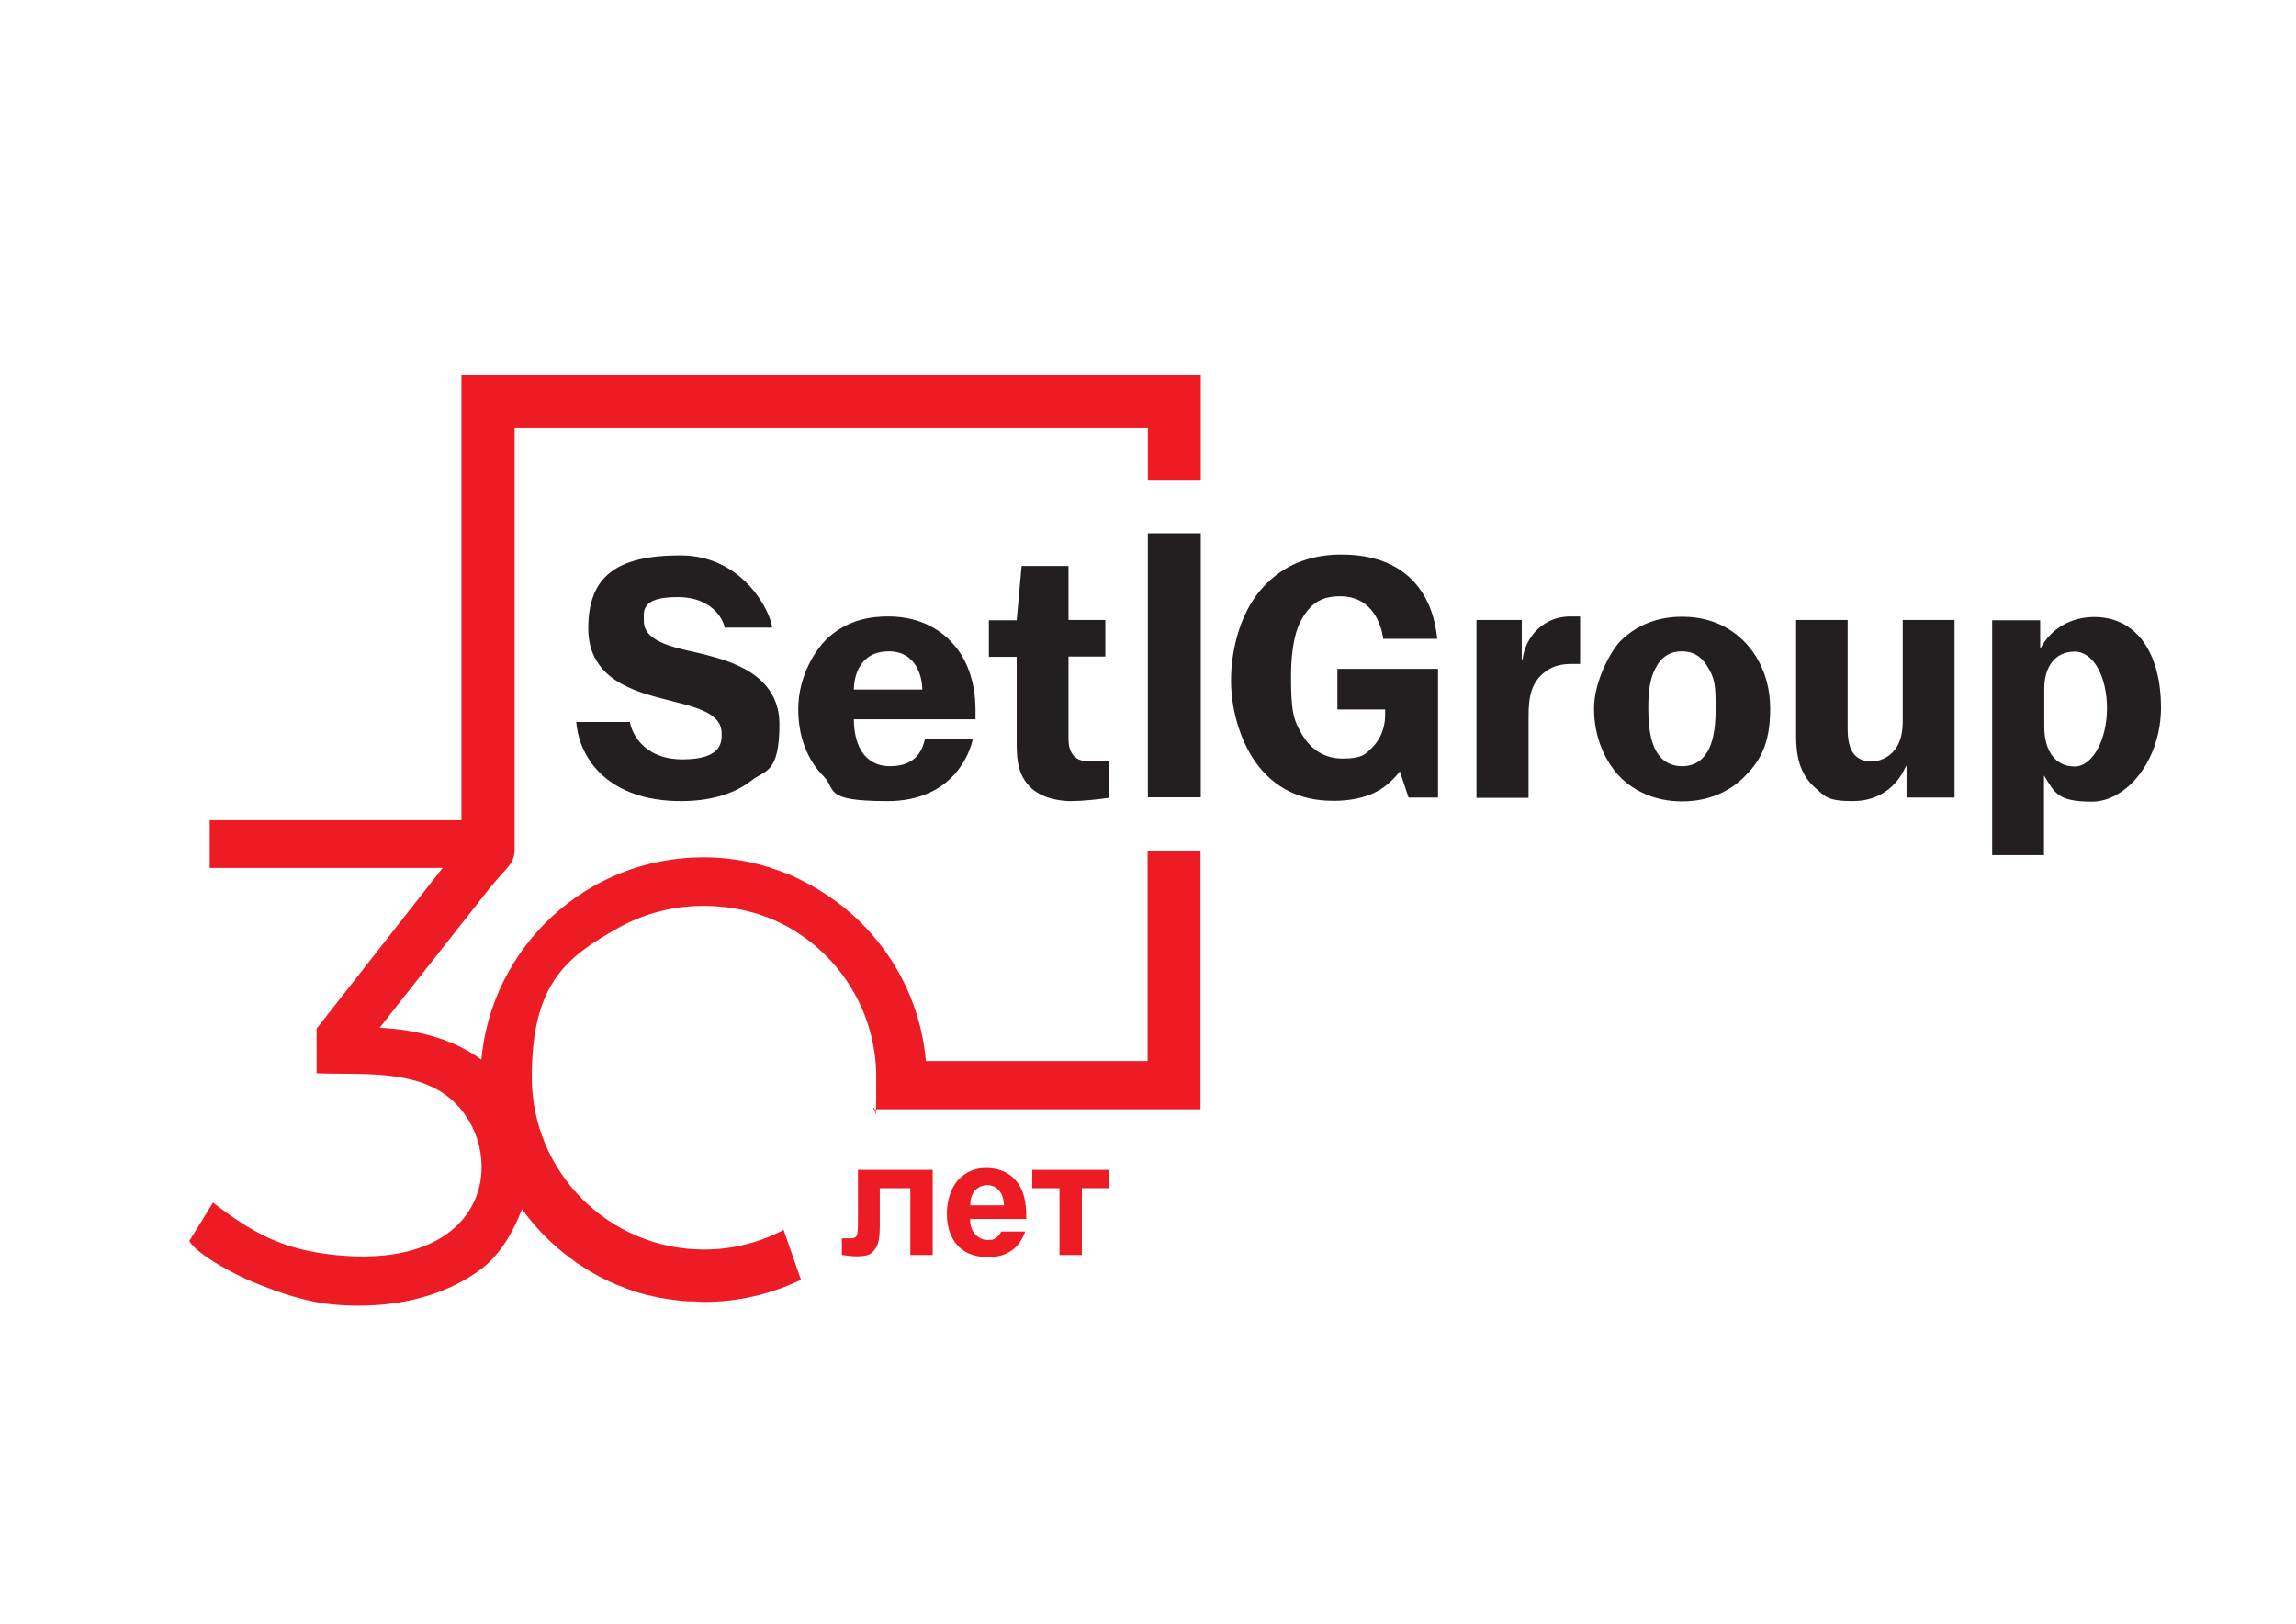
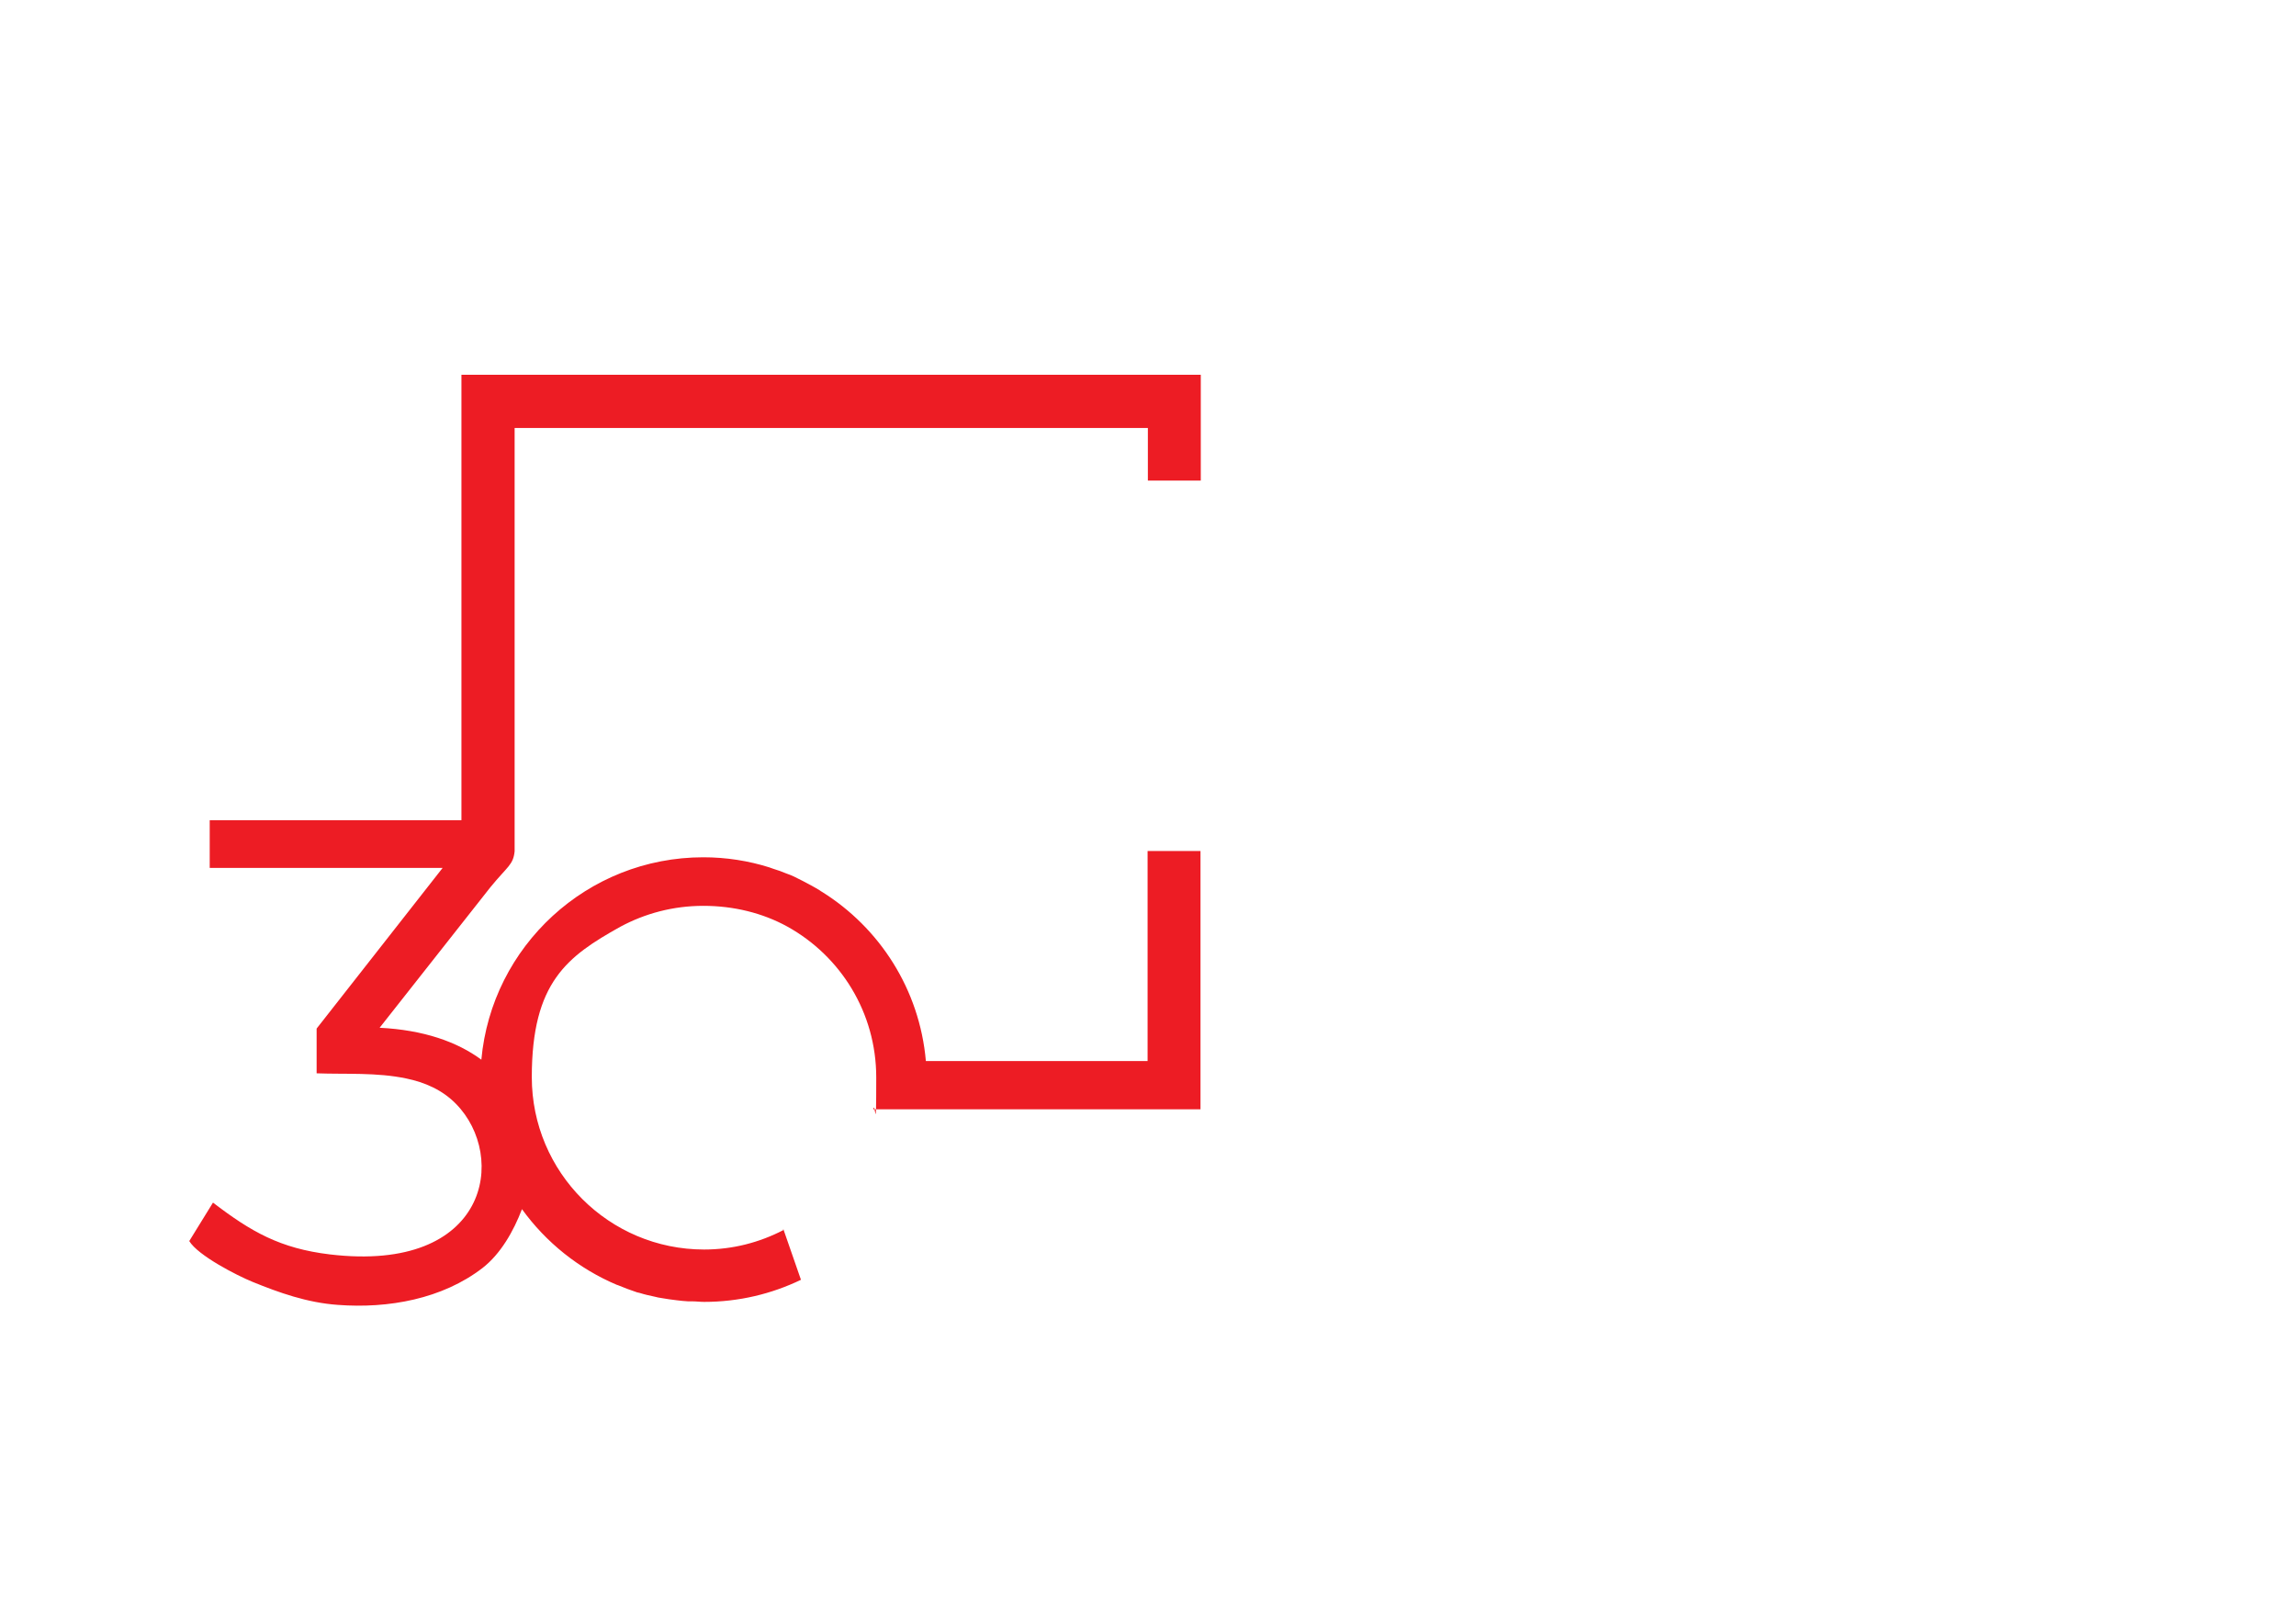
<svg xmlns="http://www.w3.org/2000/svg" id="Layer_1" data-name="Layer 1" version="1.1" viewBox="0 0 841.9 595.3">
  <defs>
    <style> .cls-1 { fill: #231f20; } .cls-1, .cls-2 { stroke-width: 0px; } .cls-2 { fill: #ed1c24; fill-rule: evenodd; } </style>
  </defs>
  <path class="cls-2" d="M287.2,451c-8.7,4.5-18.5,7.1-29,7.1-34.9,0-63.2-28.3-63.2-63.2s13.1-44.3,32.4-55.1c9.1-4.9,19.4-7.7,30.5-7.7s21.7,2.6,30.8,7.6h0c19.5,10.8,32.6,31.5,32.6,55.3s-.4,7.9-1.1,11.7h120v-94.7h-19.4v77h-81.3c-2.3-26.3-17-48.9-38.2-62.1h0c-.2-.1-.4-.2-.6-.4-2.1-1.3-4.2-2.4-6.3-3.5-1.1-.6-2.3-1.1-3.4-1.7-.8-.4-1.7-.7-2.5-1-1.7-.7-3.3-1.3-5-1.8-.5-.2-.9-.3-1.4-.5-7.6-2.4-15.8-3.7-24.2-3.7-42.6,0-77.6,32.6-81.4,74.2-8.8-6.5-21.1-10.9-37.3-11.7l40.6-51.5c6.3-7.7,8.4-8.2,8.9-13.2v-.9s0-154.3,0-154.3h232.2c0,0,0,19.3,0,19.3h19.4v-38.8H169.2v163.3h-92.3c0,0,0,17.5,0,17.5h85.4c0,0-46.2,58.9-46.2,58.9v16.4c10.6.4,22-.4,32.9,1.9,6.7,1.4,13.1,4.1,18.2,9.3,18.9,19.2,12.1,62.1-46.2,55.2-18.3-2.2-28.9-8.3-42.9-19l-8.7,14.1c3.2,5.3,17.4,12.6,23.3,15,9.6,3.9,19.9,7.6,31.2,8.4,18.6,1.4,38.3-2.2,53-13.5,6.7-5.2,11.4-13.5,14.5-21.6,8.8,12.2,20.9,21.9,34.9,27.8,0,0,0,0,.1,0,2.4,1,4.8,1.9,7.2,2.7.3,0,.6.2.9.2,1.9.6,3.7,1,5.6,1.4.8.2,1.6.4,2.5.5,1.8.3,3.6.6,5.5.8,1.4.2,2.8.3,4.2.4.5,0,1,0,1.5,0,1.5,0,2.9.2,4.4.2,12.7,0,24.7-2.9,35.5-8.1l-6.5-18.7Z" />
-   <path class="cls-1" d="M283.1,230.1h-17.4c0-1.3-3.3-11.2-17.2-11.2s-12.4,5.4-12.4,8.9c0,8.3,13.8,10,22.1,12.1,9.3,2.4,27.6,7.2,27.6,25.6s-5.5,16.8-10.3,20.7c-6.4,5-15.3,7.5-25.8,7.5-25.9,0-37.2-14.8-38.4-29h19.7c.4,3.2,4.4,13.7,19.3,13.7s14.3-6.8,14.3-9.6c0-8-11.2-9.9-21.1-12.5-10.2-2.7-27.8-7-27.8-25.9s10.1-26.8,33.8-26.8,33.6,22,33.6,26.6M356.7,270.9c-.9,4.8-7.1,22.8-31.2,22.8s-18.6-4.2-23.5-9.1c-4.5-4.5-9.3-12.4-9.3-24.6s6.4-22.3,11.5-26.7c7.5-6.4,15.7-7.3,21.5-7.3,12.4,0,20.2,5.6,24.5,10.9,4,4.7,7.5,12.5,7.5,23.5v3.3h-44.6c0,8.6,3.3,17.2,13.3,17.2s12-6.6,12.8-10.1h17.5ZM338.2,252.8c0-3.2-1.4-14-12.3-14s-12.8,9.5-12.8,14h25ZM391.8,227.3h13.5v13.4h-13.5v29.2c0,2.3,0,5.1,2,7.3,1.7,1.7,3.8,1.9,5.9,1.9h7v13.4c-4.3.6-9.9,1.2-14,1.2s-11.1-1-15.3-5.5c-4.8-5.1-4.6-11.5-4.6-17.7v-29.7h-10.2v-13.4h10.2l1.8-19.9h17.2v19.9ZM527.2,292.4h-10.7l-3.2-9.6c-2.2,2.9-5.1,5.5-7.9,7.1-4.7,2.7-10.9,3.7-16.2,3.7-7.9,0-17.9-1.7-26.2-10.9-7.6-8.4-11.6-21.7-11.6-33.1s3.3-24.6,11-33.5c9.1-10.5,20.4-12.8,29.5-12.8,26.4,0,33.9,17.6,35.1,30.9h-19.8c-.4-3.2-1.7-7-3.6-9.6-2-2.8-5.7-6-12.1-6s-10.9,2-14.7,9.4c-1,2-3.4,7.4-3.4,20.2s.9,15.8,4.1,21.2c2.7,4.5,7.3,8.7,14.8,8.7s8.6-1.8,11.1-4.3c2.6-2.6,4.5-6.9,4.5-11.5v-2.2h-17.5v-14.9h36.9v47ZM541.4,292.4v-65.1h16.6v14.4h.3c.6-5,3.1-8.4,4.7-10.2,2.2-2.3,6.2-5.5,12.9-5.5s2.3.1,3.5.3v17.1h-3.1c-3.2,0-6.3.6-8.7,2.2-6.3,4-7.1,10.1-7.1,17v29.9h-19ZM639.4,235c3.1,3.1,9.7,11.1,9.7,24.8s-4.1,19.8-10.2,25.7c-4.5,4.2-11.7,8.3-22.1,8.3s-17.6-4.1-22.1-8.3c-6.1-5.9-10.2-15.2-10.2-25.7s6.6-21.7,9.7-24.8c7.5-7.4,16.2-8.9,22.6-8.9s15.1,1.5,22.6,8.9ZM607.7,243.9c-3.1,4.7-3.3,11-3.3,15.8,0,8.8,1.4,13,2.9,15.7,2.4,4.2,6,5.5,9.5,5.5s7-1.3,9.4-5.5c1.5-2.7,2.9-6.9,2.9-15.7s-.3-11.1-3.3-15.8c-2.2-3.4-5-5.1-9.1-5.1s-6.9,1.7-9.1,5.1ZM677.5,227.3v39.2c0,2.4,0,7,2.2,9.8,1.4,1.9,3.8,2.9,6.5,2.9s6.4-1.4,8.6-4.3c2.5-3.3,2.9-7.3,2.9-10.6v-37h19v65.1h-17.6v-11.6h-.2c-3.3,7.7-10,12.9-19.5,12.9s-10.2-1.8-13.5-4.6c-6.4-5.4-7.3-12.8-7.3-19.5v-42.3h19ZM730.5,313.4v-86h17.6v10.5c4-7.7,11.6-11.7,19.8-11.7,16,0,24.5,13.9,24.5,33.2s-12.6,34.5-25.3,34.5-13.6-3.2-17.6-9.6v29.2h-19ZM749.6,266.4c0,9.1,4.2,14.6,11.1,14.6s11.9-10.3,11.9-21.3-4.6-20.8-11.9-20.8-11.1,5.8-11.1,13.5v14ZM440.3,292.2h-19.3v-96.7h19.3v96.7ZM440.2,292.3h-19.3v-96.7h19.3v96.7Z" />
-   <path class="cls-2" d="M314.4,428.9h27.6v31.2h-8.2v-24.5h-11.2v14c0,3.6-.4,6.1-1.2,7.5-.8,1.4-1.7,2.4-2.7,2.8-1,.5-2.6.7-4.8.7-1.3,0-3.1-.2-5.2-.5v-6.1c.2,0,.6,0,1.4,0,.9,0,1.5,0,2,0,1.1,0,1.8-.4,2.1-1.1.3-.7.4-2.8.4-6.1v-18.1ZM375.9,451.6c-1.1,3-2.7,5.3-5,6.9-2.3,1.6-5.1,2.4-8.6,2.4-5.4,0-9.4-1.8-12-5.3-2.1-2.8-3.1-6.4-3.1-10.8s1.4-9.2,4.1-12.2c2.7-2.9,6.1-4.4,10.2-4.4,4.6,0,8.3,1.5,11,4.6,2.7,3.1,4,7.8,3.8,14.1h-20.6c0,2.4.7,4.4,2,5.7,1.3,1.4,2.8,2,4.7,2s2.4-.4,3.2-1.1c.6-.5,1.1-1.1,1.5-2h8.7ZM368.1,441.9c0-2.4-.7-4.2-1.8-5.5-1.2-1.3-2.6-1.9-4.3-1.9-1.8,0-3.3.7-4.5,2-1.2,1.3-1.7,3.1-1.7,5.4h12.3ZM378.5,428.9h28.2v6.7s-10,0-10,0v24.5h-8.2v-24.5h-10v-6.7Z" />
</svg>